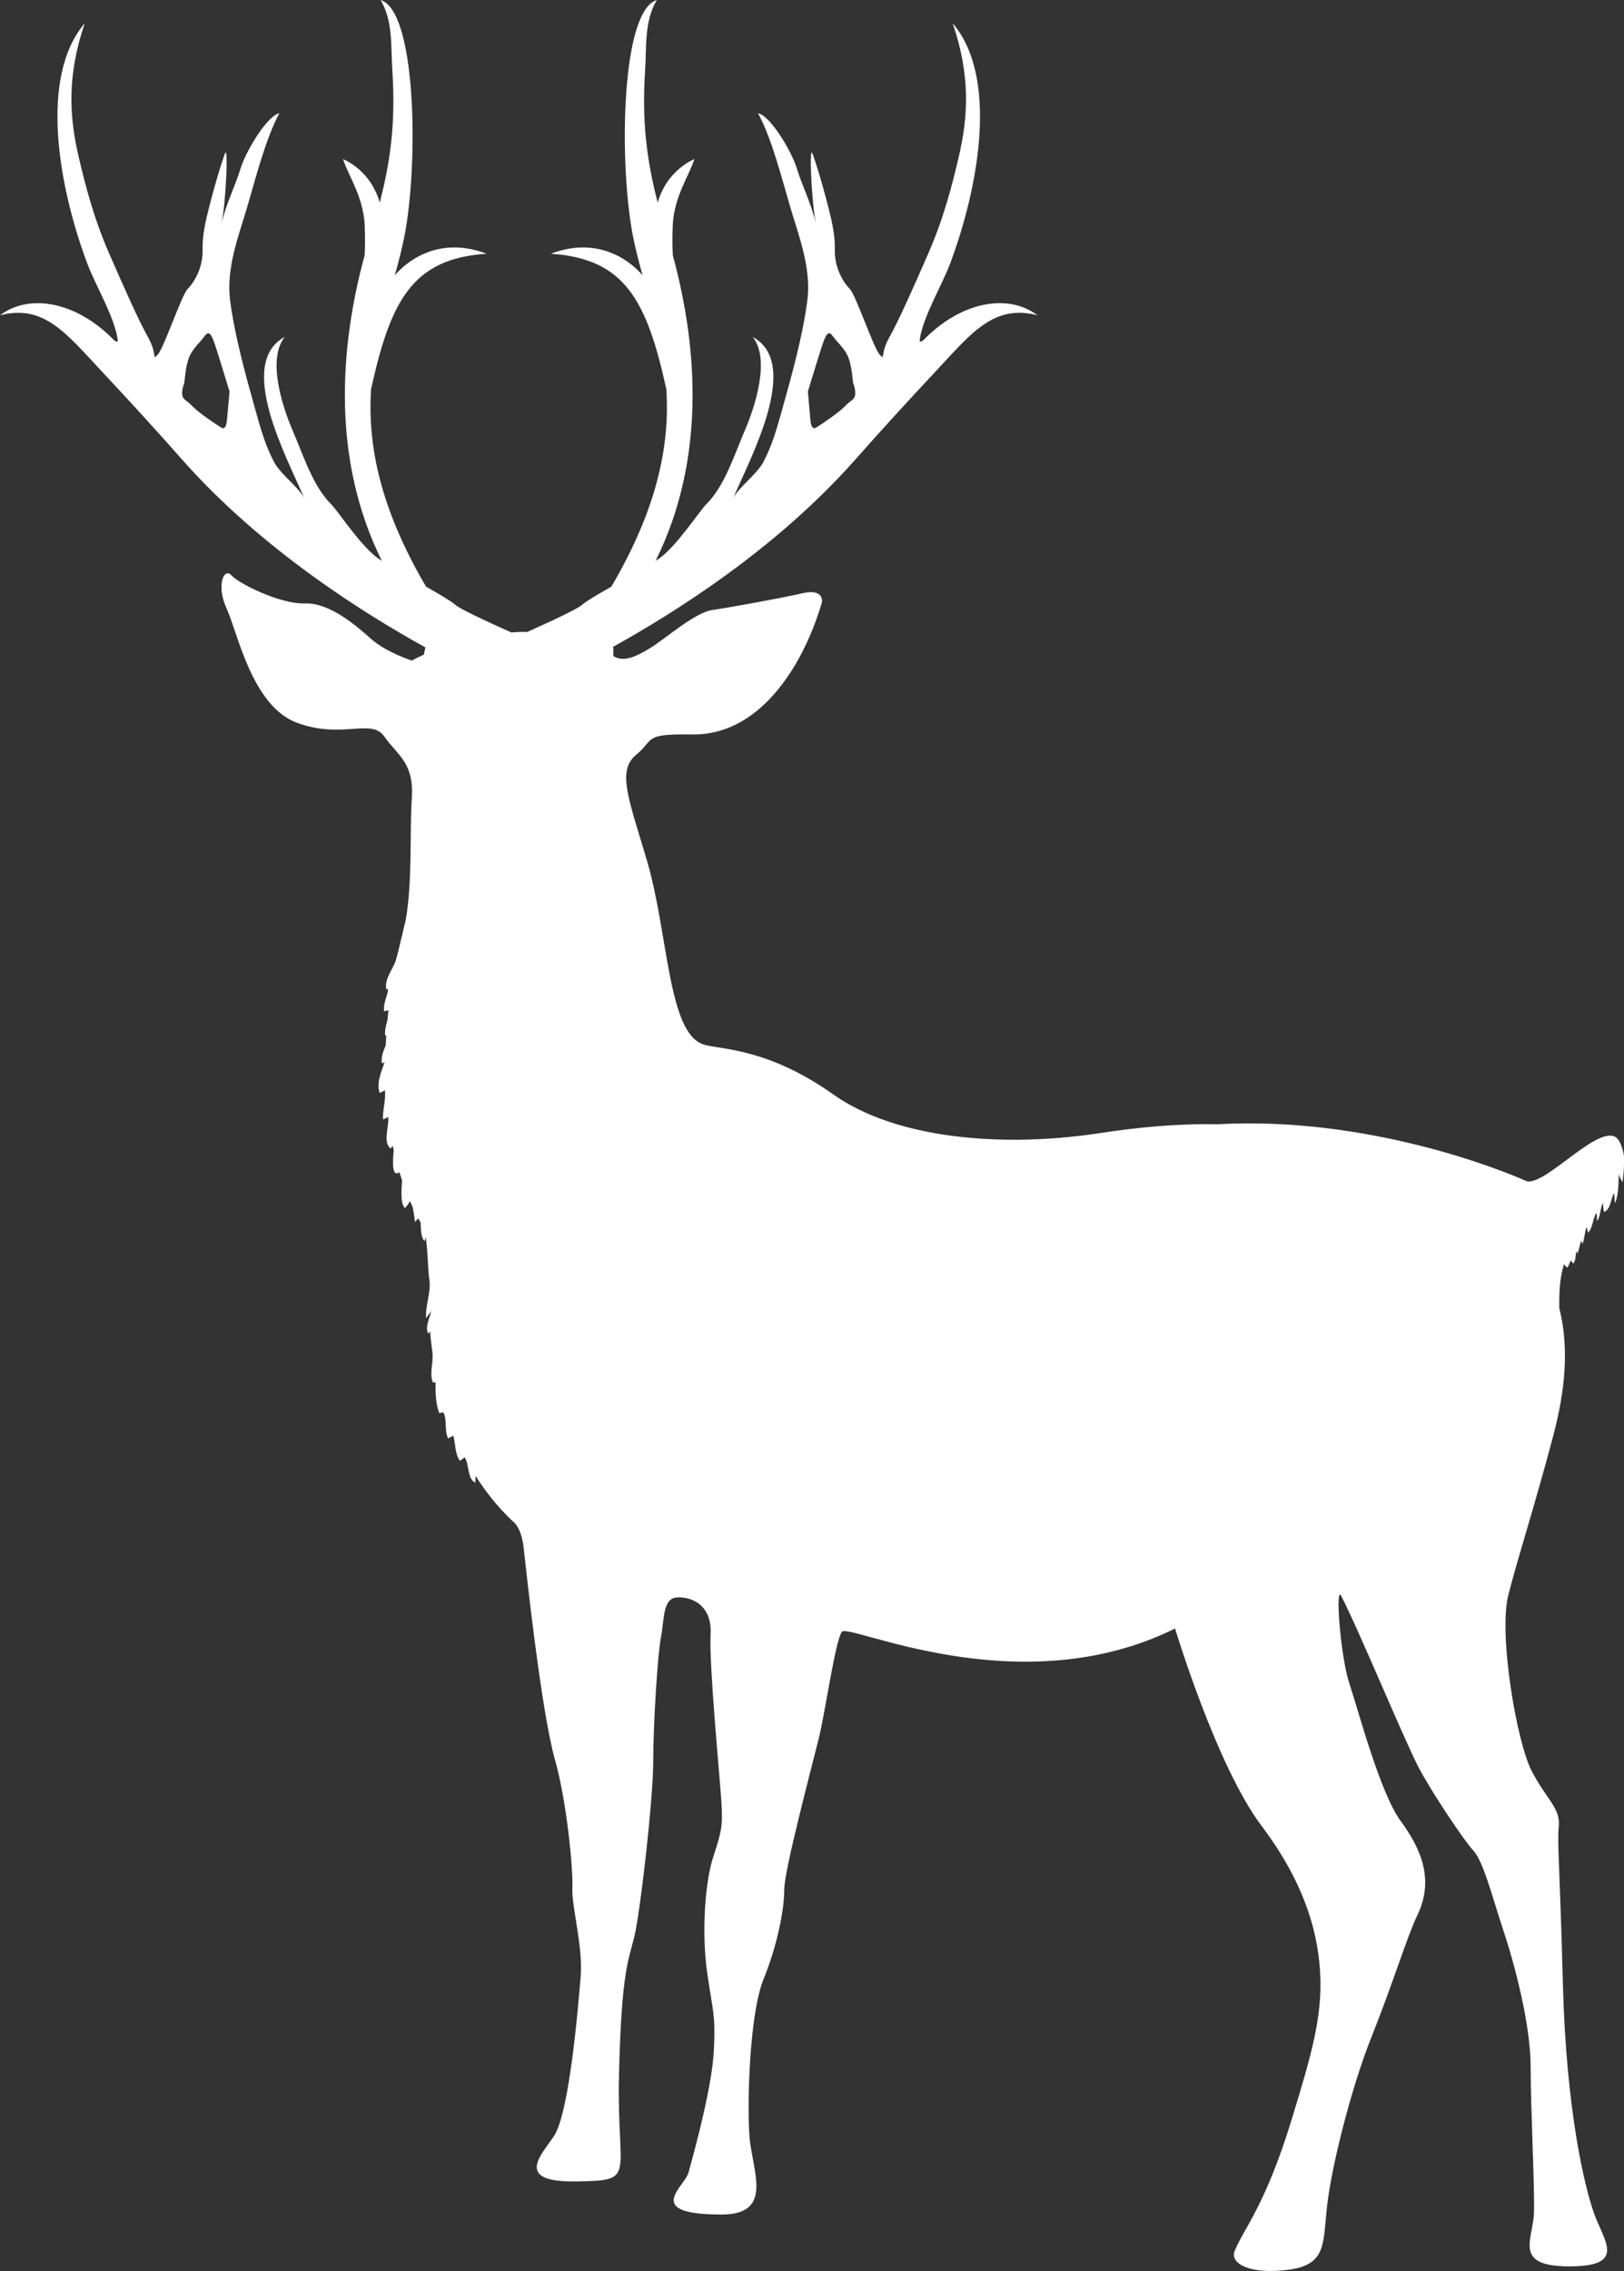
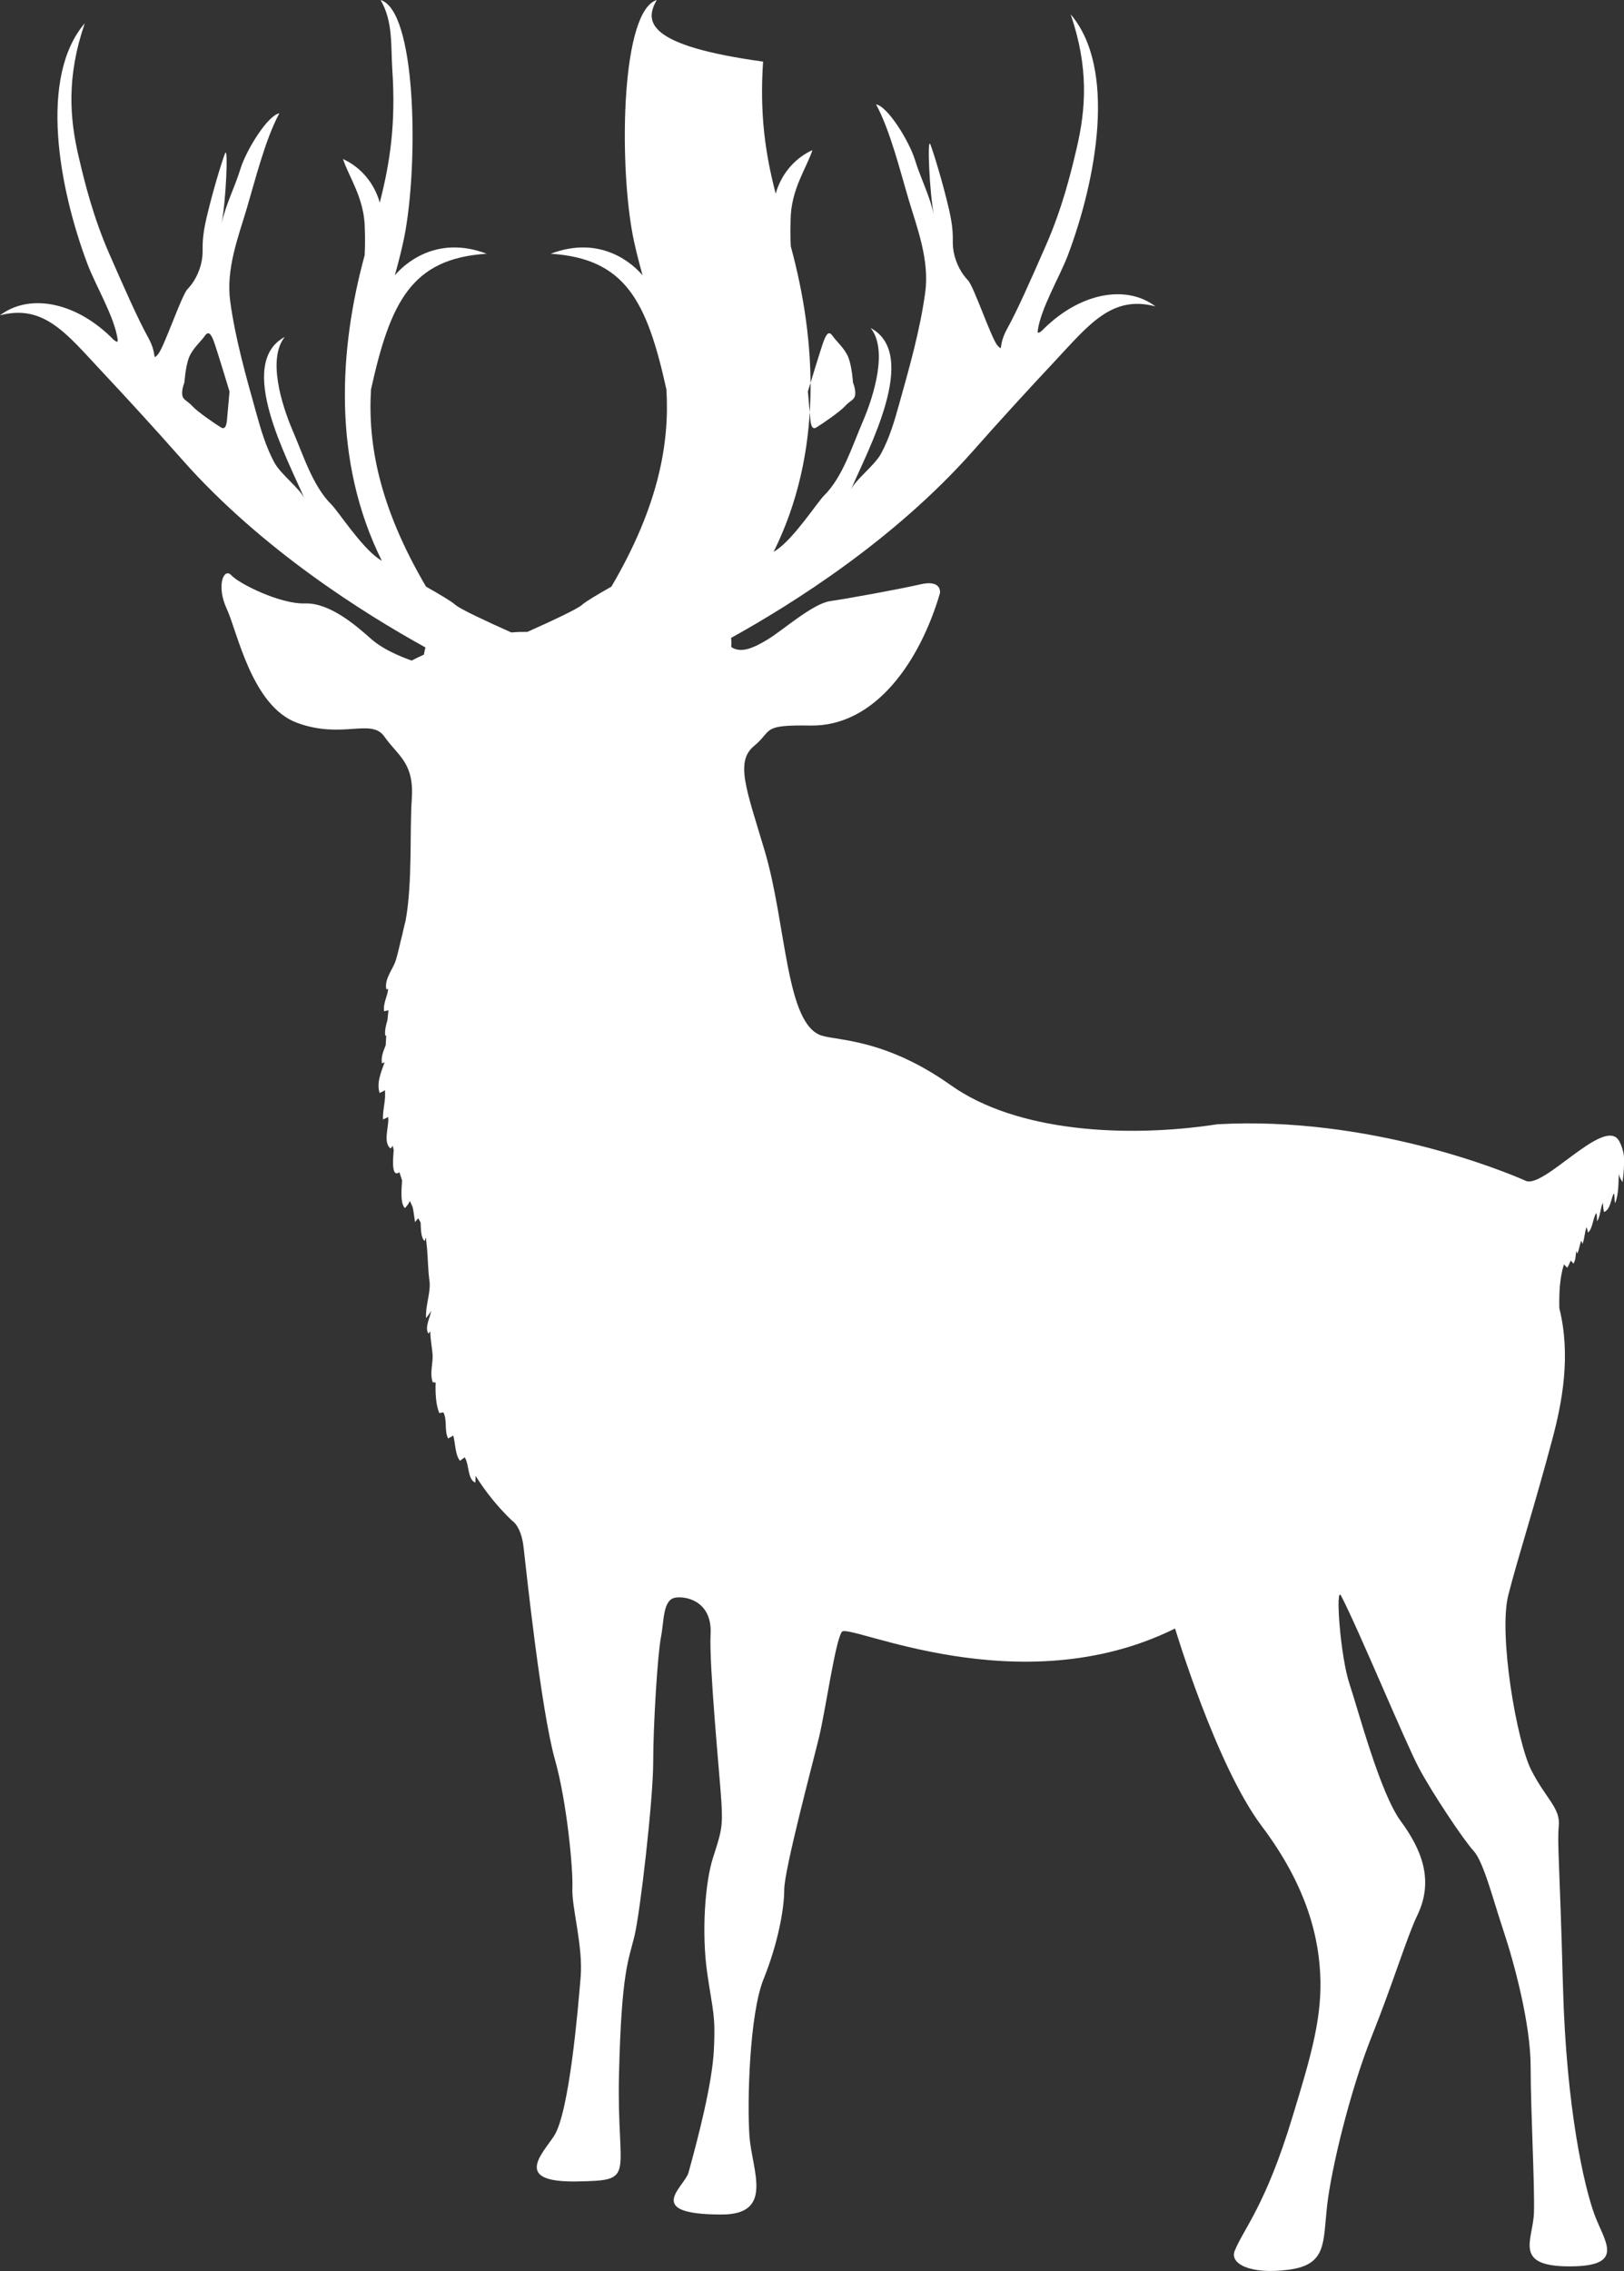
<svg xmlns="http://www.w3.org/2000/svg" version="1.1" id="Layer_1" x="0px" y="0px" width="144.516px" height="202.032px" viewBox="0 0 144.516 202.032" enable-background="new 0 0 144.516 202.032" xml:space="preserve">
  <rect x="0" y="0" width="144.516" height="202.032" fill="#333333" stroke="none" />
-   <path fill="#FFFFFF" d="M0,28.052c3.896-1.03,5.928,1.645,9.01,4.937c2.315,2.467,4.977,5.378,7.206,7.908  c7.097,8.019,16.23,13.706,21.646,16.704c-0.069,0.225-0.112,0.445-0.136,0.635c-0.698,0.31-1.082,0.53-1.082,0.53  s-2.283-0.736-3.607-1.916c-1.327-1.178-3.682-3.239-5.892-3.166c-2.21,0.074-5.891-1.767-6.554-2.503  c-0.663-0.736-1.375,0.909-0.418,2.97c0.958,2.062,2.233,8.689,6.285,10.162c4.05,1.473,6.579-0.467,7.756,1.228  c1.179,1.693,2.652,2.284,2.43,5.522c-0.198,2.912,0.076,7.486-0.561,10.895c-0.122,0.41-0.194,0.836-0.276,1.151  c-0.195,0.747-0.346,1.513-0.567,2.263c-0.251,0.857-1.054,1.678-0.862,2.64c0.06,0.001,0.114-0.015,0.163-0.048  c-0.05,0.679-0.465,1.264-0.361,2.008c0.104-0.049,0.25-0.053,0.387-0.092c-0.032,0.284-0.062,0.574-0.089,0.868  c-0.138,0.467-0.257,0.947-0.198,1.389c0.027-0.011,0.061-0.02,0.091-0.029c-0.019,0.29-0.034,0.583-0.048,0.879  c-0.211,0.526-0.433,1.063-0.336,1.604c0.042-0.013,0.2-0.073,0.237-0.08c-0.302,0.836-0.744,1.857-0.437,2.729  c0.09-0.076,0.346-0.128,0.457-0.274c0.124,0.844-0.207,1.752-0.163,2.63c0.096-0.072,0.304-0.106,0.448-0.242  c0.007,0.067,0.019,0.133,0.027,0.199c0.006,0.837-0.46,2.108,0.202,2.625c0.04-0.068,0.123-0.152,0.194-0.238  c0.026,0.129,0.051,0.258,0.08,0.386c-0.068,0.923-0.202,2.457,0.513,1.96c0.074,0.246,0.154,0.489,0.235,0.733  c-0.065,0.93-0.151,2.069,0.253,2.456c0.174-0.188,0.35-0.391,0.444-0.639c0.082,0.188,0.162,0.375,0.248,0.562  c0.093,0.438,0.141,0.901,0.209,1.332c0.053-0.097,0.175-0.225,0.283-0.348c0.068,0.128,0.143,0.253,0.214,0.378  c0.022,0.615,0.026,1.337,0.346,1.647c0.047-0.106,0.085-0.213,0.121-0.32c0.036,0.408,0.08,0.75,0.098,0.933  c0.091,0.986,0.087,1.97,0.22,2.907c0.145,1.024-0.371,2.179-0.301,3.347c0.096-0.161,0.378-0.478,0.457-0.67  c-0.093,0.607-0.602,1.46-0.252,2.038c0.022-0.028,0.235-0.286,0.171-0.196c0,0.676,0.18,1.619,0.204,2.057  c0.045,0.83-0.273,1.639,0.01,2.461c0.09,0.023,0.17,0.009,0.263,0.027c-0.039,0.796,0.006,2.003,0.329,2.723  c0.089-0.027,0.247-0.036,0.354-0.069c0.373,0.702,0.062,1.607,0.429,2.331c0.097-0.085,0.345-0.165,0.449-0.275  c0.206,0.676,0.154,1.725,0.615,2.264c0.094-0.119,0.311-0.222,0.399-0.323c0.425,0.571,0.228,1.953,0.958,2.259  c0.013-0.199,0.016-0.404,0.018-0.606c0.866,1.377,1.928,2.723,3.24,3.982c0,0,0.81,0.441,1.031,2.356  c0.221,1.914,1.547,14.507,2.798,18.926c1.048,3.697,1.621,9.719,1.546,11.413c-0.073,1.694,0.958,5.156,0.737,7.88  c-0.221,2.725-1.007,12.126-2.381,14.188c-1.11,1.663-3.633,4.129,2.062,4.026c5.401-0.1,3.511-0.32,3.731-9.525  c0.22-9.203,0.859-10.162,1.375-12.297c0.515-2.136,1.669-12.177,1.669-15.49s0.393-9.623,0.688-11.094  c0.294-1.475,0.146-3.389,1.326-3.535c1.177-0.147,3.24,0.516,3.092,3.24c-0.147,2.724,0.81,12.591,0.958,14.874  c0.147,2.283,0,2.725-0.737,5.008c-0.735,2.284-1.03,6.774-0.516,10.31c0.516,3.535,0.738,3.683,0.59,6.774  c-0.147,3.092-1.474,8.1-2.259,10.948c-0.351,1.271-4.124,3.73,2.946,3.73c4.712,0,2.7-3.926,2.479-6.946  c-0.222-3.02,0-10.897,1.251-13.991c1.251-3.093,1.841-6.187,1.841-7.953c0-1.768,2.503-11.119,3.092-13.55  c0.59-2.43,1.448-8.59,2.038-9.4c0.588-0.81,15.808,6.577,29.651-0.295c0,0,3.657,12.199,7.707,17.575  c4.052,5.375,5.155,10.016,5.229,13.771c0.074,3.754-1.051,7.357-2.504,12.149c-2.38,7.856-4.345,9.918-5.13,11.882  c-0.458,1.145,1.424,2.12,4.811,1.669c3.388-0.45,3.044-2.356,3.413-5.67c0.367-3.314,2.061-10.31,3.976-15.097  c1.914-4.786,3.144-8.88,4.05-10.752c1.522-3.142,0.368-5.891-1.473-8.394c-1.84-2.503-3.755-9.794-4.565-12.226  c-0.81-2.429-1.276-8.836-0.735-7.805c1.526,2.915,5.742,13.108,6.922,15.315c1.177,2.212,3.976,6.407,4.859,7.365  c0.884,0.956,1.694,4.198,2.651,7.07c0.957,2.87,2.43,8.319,2.43,12.149c0,3.829,0.368,10.529,0.295,12.96  c-0.074,2.43-1.915,4.787,3.166,4.787s3.093-2.21,2.209-4.639c-0.884-2.432-2.503-9.279-2.798-20.399  c-0.295-11.118-0.515-12.518-0.368-14.138c0.146-1.621-1.104-2.355-2.43-4.935c-1.327-2.577-2.946-12.149-2.062-15.61  c0.884-3.462,2.332-7.881,3.952-13.993c0.83-3.13,1.641-7.326,0.588-11.525c-0.021-1.284,0.014-2.623,0.405-3.886  c0.002-0.007,0.008-0.015,0.013-0.019c0.054,0.096,0.224,0.22,0.276,0.31c0.151-0.2,0.218-0.437,0.329-0.656  c0.036,0.073,0.186,0.196,0.227,0.284c0.21-0.296,0.207-0.757,0.247-1.124c0.022,0.074,0.075,0.156,0.099,0.23  c0.188-0.367,0.196-0.79,0.364-1.155c0.021,0.096,0.083,0.204,0.101,0.301c0.185-0.471,0.192-1.026,0.356-1.505  c0.04,0.159,0.118,0.323,0.127,0.491c0.437-0.342,0.43-1.282,0.748-1.752c0.072,0.238,0.053,0.5,0.066,0.744  c0.309-0.45,0.272-1.139,0.517-1.64c0.034,0.27,0.025,0.551,0.105,0.816c0.599-0.23,0.593-1.174,0.877-1.665  c0.096,0.283,0.022,0.581,0.105,0.877c0.34-0.791,0.288-1.862,0.339-2.729c-0.05,0.349,0.325,0.847,0.325,0.847  c0.104-0.792,0.152-1.397,0.128-2.217c-0.011-0.345-0.194-1.008-0.423-1.411c-0.012-0.021-0.022-0.039-0.035-0.063  c-0.034-0.049-0.065-0.096-0.103-0.136c-0.012-0.012-0.021-0.026-0.032-0.039c-0.005-0.003-0.005-0.01-0.009-0.013v0.003  c-1.524-1.521-6.575,4.479-8.147,3.77c-1.996-0.899-14.002-5.775-27.425-5.03c-3.845-0.067-7.37,0.314-10.499,0.793  c-8.174,1.252-17.895,0.664-23.711-3.461c-5.818-4.124-10.001-3.968-11.489-4.418c-3.24-0.982-3.142-9.917-5.106-16.495  c-1.625-5.442-2.626-7.88-0.933-9.278c1.694-1.4,0.589-1.891,5.008-1.818c5.793,0.1,9.769-5.743,11.537-11.78  c0,0,0.197-1.228-1.718-0.787c-1.915,0.441-6.505,1.275-8.051,1.497c-1.547,0.221-4.198,2.577-5.524,3.387  c-1.325,0.811-2.282,1.18-3.093,0.811c0,0-0.066-0.044-0.19-0.12c0.016-0.195,0.024-0.483-0.012-0.805  c5.428-3.013,14.49-8.679,21.543-16.648c2.23-2.529,4.892-5.44,7.207-7.908c3.082-3.292,5.113-5.966,9.009-4.937  c-2.492-1.899-6.513-1.312-9.85,1.913c0,0-0.683,0.754-0.625,0.271c0.262-2.004,1.969-4.825,2.697-6.763  c2.543-6.768,4.342-16.595,0.235-21.404c1.625,4.737,1.357,8.435,0.53,11.935c-0.547,2.34-1.293,5.314-2.686,8.517  c-1.399,3.199-2.619,5.949-3.479,7.492c-0.858,1.537-0.323,2.097-0.858,1.537c-0.54-0.556-2.112-5.271-2.651-5.828  c-0.538-0.552-1.068-1.445-1.272-2.549c-0.195-1.098,0.136-1.312-0.407-3.745c-0.572-2.444-1.352-4.978-1.655-5.774  c-0.313-0.811-0.081,4.354,0.309,6.249c-0.392-1.763-1.187-3.249-1.697-4.921c-0.531-1.682-2.431-4.739-3.45-4.899  c1.244,2.282,2.149,5.94,2.93,8.565c0.719,2.414,1.84,5.294,1.442,8.175c-0.448,3.298-1.402,6.658-2.314,9.912  c-0.418,1.509-0.861,3.015-1.611,4.411c-0.604,1.104-2.301,2.32-2.695,3.239c1.518-3.57,6.161-12.052,1.765-14.411  c1.555,1.931,0.289,6.016-0.684,8.294c-0.956,2.204-1.797,4.973-3.462,6.613c-0.607,0.608-2.629,3.738-4.198,4.822  c-0.083,0.053-0.2,0.125-0.291,0.188c4.417-8.889,3.812-18.811,1.53-27.178c-0.034-0.711-0.049-1.492-0.017-2.284  c0-2.789,1.467-4.744,1.943-6.292c0.113,0.011-2.211,0.749-3.183,3.596c-0.033,0.1-0.058,0.199-0.086,0.301  c-0.936-3.616-1.433-7.09-1.123-11.758C57.549,4.057,57.321,1.931,58.447,0c-3.136,0.965-3.352,13.948-2.221,20.469  c0.23,1.333,0.58,2.667,0.956,4.028c-0.793-0.955-3.667-3.64-8.171-1.923c6.648,0.429,8.56,4.23,10.29,12.069  c0.293,4.781-0.688,10.383-4.894,17.545c-1.207,0.687-2.269,1.311-2.617,1.623c-0.4,0.366-2.7,1.438-4.859,2.403  c-0.446-0.007-0.906,0.007-1.376,0.046c-0.017,0.001-0.033,0.003-0.051,0.005c-2.191-0.979-4.569-2.083-4.977-2.455  c-0.346-0.312-1.409-0.936-2.616-1.623c-4.206-7.162-5.188-12.765-4.895-17.545c1.73-7.838,3.642-11.64,10.291-12.069  c-4.505-1.716-7.379,0.969-8.172,1.923c0.376-1.36,0.725-2.695,0.955-4.028C37.221,13.948,37.005,0.965,33.869,0  c1.125,1.931,0.898,4.057,1.045,6.275c0.311,4.668-0.187,8.142-1.123,11.758c-0.028-0.102-0.054-0.201-0.086-0.301  c-0.971-2.847-3.295-3.585-3.183-3.596c0.477,1.549,1.943,3.503,1.943,6.292c0.033,0.792,0.019,1.573-0.017,2.284  c-2.281,8.367-2.887,18.289,1.531,27.178c-0.092-0.063-0.21-0.135-0.292-0.188c-1.569-1.084-3.59-4.214-4.198-4.822  c-1.664-1.641-2.506-4.41-3.462-6.613c-0.973-2.278-2.239-6.363-0.685-8.294c-4.396,2.359,0.246,10.841,1.764,14.411  c-0.392-0.919-2.09-2.136-2.694-3.239c-0.749-1.396-1.193-2.902-1.61-4.411c-0.912-3.254-1.865-6.614-2.314-9.912  c-0.397-2.881,0.723-5.761,1.441-8.175c0.782-2.625,1.686-6.284,2.931-8.565c-1.019,0.161-2.918,3.217-3.45,4.899  c-0.51,1.672-1.305,3.158-1.697,4.921c0.39-1.894,0.624-7.059,0.308-6.249c-0.302,0.797-1.082,3.33-1.654,5.774  c-0.543,2.433-0.212,2.647-0.408,3.745c-0.204,1.104-0.733,1.998-1.272,2.549c-0.539,0.558-2.112,5.272-2.651,5.828  c-0.535,0.561,0,0-0.857-1.537c-0.861-1.542-2.081-4.293-3.48-7.492c-1.393-3.203-2.139-6.177-2.685-8.517  c-0.829-3.5-1.096-7.198,0.53-11.935C3.437,6.878,5.235,16.706,7.778,23.473c0.729,1.938,2.436,4.758,2.697,6.763  c0.056,0.484-0.625-0.271-0.625-0.271C6.513,26.74,2.494,26.153,0,28.052z M71.894,34.825c0,0,1.195-3.963,1.432-4.554  c0.236-0.592,0.454-0.848,0.771-0.38c0.324,0.475,1.095,1.119,1.404,1.925c0.315,0.814,0.402,2.204,0.402,2.204  s0.255,0.611,0.197,1.104c-0.071,0.481-0.454,0.505-0.904,1.011c-0.456,0.499-2.031,1.578-2.54,1.887  c-0.506,0.319-0.536-0.556-0.576-1.084C72.027,36.405,71.894,34.825,71.894,34.825z M16.412,34.02c0,0,0.088-1.39,0.403-2.204  c0.31-0.807,1.081-1.451,1.405-1.925c0.316-0.467,0.535-0.212,0.771,0.38c0.237,0.591,1.432,4.554,1.432,4.554  s-0.132,1.58-0.188,2.113c-0.04,0.528-0.07,1.403-0.577,1.084c-0.507-0.309-2.083-1.388-2.538-1.887  c-0.451-0.506-0.835-0.53-0.904-1.011C16.157,34.631,16.412,34.02,16.412,34.02z" />
+   <path fill="#FFFFFF" d="M0,28.052c3.896-1.03,5.928,1.645,9.01,4.937c2.315,2.467,4.977,5.378,7.206,7.908  c7.097,8.019,16.23,13.706,21.646,16.704c-0.069,0.225-0.112,0.445-0.136,0.635c-0.698,0.31-1.082,0.53-1.082,0.53  s-2.283-0.736-3.607-1.916c-1.327-1.178-3.682-3.239-5.892-3.166c-2.21,0.074-5.891-1.767-6.554-2.503  c-0.663-0.736-1.375,0.909-0.418,2.97c0.958,2.062,2.233,8.689,6.285,10.162c4.05,1.473,6.579-0.467,7.756,1.228  c1.179,1.693,2.652,2.284,2.43,5.522c-0.198,2.912,0.076,7.486-0.561,10.895c-0.122,0.41-0.194,0.836-0.276,1.151  c-0.195,0.747-0.346,1.513-0.567,2.263c-0.251,0.857-1.054,1.678-0.862,2.64c0.06,0.001,0.114-0.015,0.163-0.048  c-0.05,0.679-0.465,1.264-0.361,2.008c0.104-0.049,0.25-0.053,0.387-0.092c-0.032,0.284-0.062,0.574-0.089,0.868  c-0.138,0.467-0.257,0.947-0.198,1.389c0.027-0.011,0.061-0.02,0.091-0.029c-0.019,0.29-0.034,0.583-0.048,0.879  c-0.211,0.526-0.433,1.063-0.336,1.604c0.042-0.013,0.2-0.073,0.237-0.08c-0.302,0.836-0.744,1.857-0.437,2.729  c0.09-0.076,0.346-0.128,0.457-0.274c0.124,0.844-0.207,1.752-0.163,2.63c0.096-0.072,0.304-0.106,0.448-0.242  c0.007,0.067,0.019,0.133,0.027,0.199c0.006,0.837-0.46,2.108,0.202,2.625c0.04-0.068,0.123-0.152,0.194-0.238  c0.026,0.129,0.051,0.258,0.08,0.386c-0.068,0.923-0.202,2.457,0.513,1.96c0.074,0.246,0.154,0.489,0.235,0.733  c-0.065,0.93-0.151,2.069,0.253,2.456c0.174-0.188,0.35-0.391,0.444-0.639c0.082,0.188,0.162,0.375,0.248,0.562  c0.093,0.438,0.141,0.901,0.209,1.332c0.053-0.097,0.175-0.225,0.283-0.348c0.068,0.128,0.143,0.253,0.214,0.378  c0.022,0.615,0.026,1.337,0.346,1.647c0.047-0.106,0.085-0.213,0.121-0.32c0.036,0.408,0.08,0.75,0.098,0.933  c0.091,0.986,0.087,1.97,0.22,2.907c0.145,1.024-0.371,2.179-0.301,3.347c0.096-0.161,0.378-0.478,0.457-0.67  c-0.093,0.607-0.602,1.46-0.252,2.038c0.022-0.028,0.235-0.286,0.171-0.196c0,0.676,0.18,1.619,0.204,2.057  c0.045,0.83-0.273,1.639,0.01,2.461c0.09,0.023,0.17,0.009,0.263,0.027c-0.039,0.796,0.006,2.003,0.329,2.723  c0.089-0.027,0.247-0.036,0.354-0.069c0.373,0.702,0.062,1.607,0.429,2.331c0.097-0.085,0.345-0.165,0.449-0.275  c0.206,0.676,0.154,1.725,0.615,2.264c0.094-0.119,0.311-0.222,0.399-0.323c0.425,0.571,0.228,1.953,0.958,2.259  c0.013-0.199,0.016-0.404,0.018-0.606c0.866,1.377,1.928,2.723,3.24,3.982c0,0,0.81,0.441,1.031,2.356  c0.221,1.914,1.547,14.507,2.798,18.926c1.048,3.697,1.621,9.719,1.546,11.413c-0.073,1.694,0.958,5.156,0.737,7.88  c-0.221,2.725-1.007,12.126-2.381,14.188c-1.11,1.663-3.633,4.129,2.062,4.026c5.401-0.1,3.511-0.32,3.731-9.525  c0.22-9.203,0.859-10.162,1.375-12.297c0.515-2.136,1.669-12.177,1.669-15.49s0.393-9.623,0.688-11.094  c0.294-1.475,0.146-3.389,1.326-3.535c1.177-0.147,3.24,0.516,3.092,3.24c-0.147,2.724,0.81,12.591,0.958,14.874  c0.147,2.283,0,2.725-0.737,5.008c-0.735,2.284-1.03,6.774-0.516,10.31c0.516,3.535,0.738,3.683,0.59,6.774  c-0.147,3.092-1.474,8.1-2.259,10.948c-0.351,1.271-4.124,3.73,2.946,3.73c4.712,0,2.7-3.926,2.479-6.946  c-0.222-3.02,0-10.897,1.251-13.991c1.251-3.093,1.841-6.187,1.841-7.953c0-1.768,2.503-11.119,3.092-13.55  c0.59-2.43,1.448-8.59,2.038-9.4c0.588-0.81,15.808,6.577,29.651-0.295c0,0,3.657,12.199,7.707,17.575  c4.052,5.375,5.155,10.016,5.229,13.771c0.074,3.754-1.051,7.357-2.504,12.149c-2.38,7.856-4.345,9.918-5.13,11.882  c-0.458,1.145,1.424,2.12,4.811,1.669c3.388-0.45,3.044-2.356,3.413-5.67c0.367-3.314,2.061-10.31,3.976-15.097  c1.914-4.786,3.144-8.88,4.05-10.752c1.522-3.142,0.368-5.891-1.473-8.394c-1.84-2.503-3.755-9.794-4.565-12.226  c-0.81-2.429-1.276-8.836-0.735-7.805c1.526,2.915,5.742,13.108,6.922,15.315c1.177,2.212,3.976,6.407,4.859,7.365  c0.884,0.956,1.694,4.198,2.651,7.07c0.957,2.87,2.43,8.319,2.43,12.149c0,3.829,0.368,10.529,0.295,12.96  c-0.074,2.43-1.915,4.787,3.166,4.787s3.093-2.21,2.209-4.639c-0.884-2.432-2.503-9.279-2.798-20.399  c-0.295-11.118-0.515-12.518-0.368-14.138c0.146-1.621-1.104-2.355-2.43-4.935c-1.327-2.577-2.946-12.149-2.062-15.61  c0.884-3.462,2.332-7.881,3.952-13.993c0.83-3.13,1.641-7.326,0.588-11.525c-0.021-1.284,0.014-2.623,0.405-3.886  c0.002-0.007,0.008-0.015,0.013-0.019c0.054,0.096,0.224,0.22,0.276,0.31c0.151-0.2,0.218-0.437,0.329-0.656  c0.036,0.073,0.186,0.196,0.227,0.284c0.21-0.296,0.207-0.757,0.247-1.124c0.022,0.074,0.075,0.156,0.099,0.23  c0.188-0.367,0.196-0.79,0.364-1.155c0.021,0.096,0.083,0.204,0.101,0.301c0.185-0.471,0.192-1.026,0.356-1.505  c0.04,0.159,0.118,0.323,0.127,0.491c0.437-0.342,0.43-1.282,0.748-1.752c0.072,0.238,0.053,0.5,0.066,0.744  c0.309-0.45,0.272-1.139,0.517-1.64c0.034,0.27,0.025,0.551,0.105,0.816c0.599-0.23,0.593-1.174,0.877-1.665  c0.096,0.283,0.022,0.581,0.105,0.877c0.34-0.791,0.288-1.862,0.339-2.729c-0.05,0.349,0.325,0.847,0.325,0.847  c0.104-0.792,0.152-1.397,0.128-2.217c-0.011-0.345-0.194-1.008-0.423-1.411c-0.012-0.021-0.022-0.039-0.035-0.063  c-0.034-0.049-0.065-0.096-0.103-0.136c-0.012-0.012-0.021-0.026-0.032-0.039c-0.005-0.003-0.005-0.01-0.009-0.013v0.003  c-1.524-1.521-6.575,4.479-8.147,3.77c-1.996-0.899-14.002-5.775-27.425-5.03c-8.174,1.252-17.895,0.664-23.711-3.461c-5.818-4.124-10.001-3.968-11.489-4.418c-3.24-0.982-3.142-9.917-5.106-16.495  c-1.625-5.442-2.626-7.88-0.933-9.278c1.694-1.4,0.589-1.891,5.008-1.818c5.793,0.1,9.769-5.743,11.537-11.78  c0,0,0.197-1.228-1.718-0.787c-1.915,0.441-6.505,1.275-8.051,1.497c-1.547,0.221-4.198,2.577-5.524,3.387  c-1.325,0.811-2.282,1.18-3.093,0.811c0,0-0.066-0.044-0.19-0.12c0.016-0.195,0.024-0.483-0.012-0.805  c5.428-3.013,14.49-8.679,21.543-16.648c2.23-2.529,4.892-5.44,7.207-7.908c3.082-3.292,5.113-5.966,9.009-4.937  c-2.492-1.899-6.513-1.312-9.85,1.913c0,0-0.683,0.754-0.625,0.271c0.262-2.004,1.969-4.825,2.697-6.763  c2.543-6.768,4.342-16.595,0.235-21.404c1.625,4.737,1.357,8.435,0.53,11.935c-0.547,2.34-1.293,5.314-2.686,8.517  c-1.399,3.199-2.619,5.949-3.479,7.492c-0.858,1.537-0.323,2.097-0.858,1.537c-0.54-0.556-2.112-5.271-2.651-5.828  c-0.538-0.552-1.068-1.445-1.272-2.549c-0.195-1.098,0.136-1.312-0.407-3.745c-0.572-2.444-1.352-4.978-1.655-5.774  c-0.313-0.811-0.081,4.354,0.309,6.249c-0.392-1.763-1.187-3.249-1.697-4.921c-0.531-1.682-2.431-4.739-3.45-4.899  c1.244,2.282,2.149,5.94,2.93,8.565c0.719,2.414,1.84,5.294,1.442,8.175c-0.448,3.298-1.402,6.658-2.314,9.912  c-0.418,1.509-0.861,3.015-1.611,4.411c-0.604,1.104-2.301,2.32-2.695,3.239c1.518-3.57,6.161-12.052,1.765-14.411  c1.555,1.931,0.289,6.016-0.684,8.294c-0.956,2.204-1.797,4.973-3.462,6.613c-0.607,0.608-2.629,3.738-4.198,4.822  c-0.083,0.053-0.2,0.125-0.291,0.188c4.417-8.889,3.812-18.811,1.53-27.178c-0.034-0.711-0.049-1.492-0.017-2.284  c0-2.789,1.467-4.744,1.943-6.292c0.113,0.011-2.211,0.749-3.183,3.596c-0.033,0.1-0.058,0.199-0.086,0.301  c-0.936-3.616-1.433-7.09-1.123-11.758C57.549,4.057,57.321,1.931,58.447,0c-3.136,0.965-3.352,13.948-2.221,20.469  c0.23,1.333,0.58,2.667,0.956,4.028c-0.793-0.955-3.667-3.64-8.171-1.923c6.648,0.429,8.56,4.23,10.29,12.069  c0.293,4.781-0.688,10.383-4.894,17.545c-1.207,0.687-2.269,1.311-2.617,1.623c-0.4,0.366-2.7,1.438-4.859,2.403  c-0.446-0.007-0.906,0.007-1.376,0.046c-0.017,0.001-0.033,0.003-0.051,0.005c-2.191-0.979-4.569-2.083-4.977-2.455  c-0.346-0.312-1.409-0.936-2.616-1.623c-4.206-7.162-5.188-12.765-4.895-17.545c1.73-7.838,3.642-11.64,10.291-12.069  c-4.505-1.716-7.379,0.969-8.172,1.923c0.376-1.36,0.725-2.695,0.955-4.028C37.221,13.948,37.005,0.965,33.869,0  c1.125,1.931,0.898,4.057,1.045,6.275c0.311,4.668-0.187,8.142-1.123,11.758c-0.028-0.102-0.054-0.201-0.086-0.301  c-0.971-2.847-3.295-3.585-3.183-3.596c0.477,1.549,1.943,3.503,1.943,6.292c0.033,0.792,0.019,1.573-0.017,2.284  c-2.281,8.367-2.887,18.289,1.531,27.178c-0.092-0.063-0.21-0.135-0.292-0.188c-1.569-1.084-3.59-4.214-4.198-4.822  c-1.664-1.641-2.506-4.41-3.462-6.613c-0.973-2.278-2.239-6.363-0.685-8.294c-4.396,2.359,0.246,10.841,1.764,14.411  c-0.392-0.919-2.09-2.136-2.694-3.239c-0.749-1.396-1.193-2.902-1.61-4.411c-0.912-3.254-1.865-6.614-2.314-9.912  c-0.397-2.881,0.723-5.761,1.441-8.175c0.782-2.625,1.686-6.284,2.931-8.565c-1.019,0.161-2.918,3.217-3.45,4.899  c-0.51,1.672-1.305,3.158-1.697,4.921c0.39-1.894,0.624-7.059,0.308-6.249c-0.302,0.797-1.082,3.33-1.654,5.774  c-0.543,2.433-0.212,2.647-0.408,3.745c-0.204,1.104-0.733,1.998-1.272,2.549c-0.539,0.558-2.112,5.272-2.651,5.828  c-0.535,0.561,0,0-0.857-1.537c-0.861-1.542-2.081-4.293-3.48-7.492c-1.393-3.203-2.139-6.177-2.685-8.517  c-0.829-3.5-1.096-7.198,0.53-11.935C3.437,6.878,5.235,16.706,7.778,23.473c0.729,1.938,2.436,4.758,2.697,6.763  c0.056,0.484-0.625-0.271-0.625-0.271C6.513,26.74,2.494,26.153,0,28.052z M71.894,34.825c0,0,1.195-3.963,1.432-4.554  c0.236-0.592,0.454-0.848,0.771-0.38c0.324,0.475,1.095,1.119,1.404,1.925c0.315,0.814,0.402,2.204,0.402,2.204  s0.255,0.611,0.197,1.104c-0.071,0.481-0.454,0.505-0.904,1.011c-0.456,0.499-2.031,1.578-2.54,1.887  c-0.506,0.319-0.536-0.556-0.576-1.084C72.027,36.405,71.894,34.825,71.894,34.825z M16.412,34.02c0,0,0.088-1.39,0.403-2.204  c0.31-0.807,1.081-1.451,1.405-1.925c0.316-0.467,0.535-0.212,0.771,0.38c0.237,0.591,1.432,4.554,1.432,4.554  s-0.132,1.58-0.188,2.113c-0.04,0.528-0.07,1.403-0.577,1.084c-0.507-0.309-2.083-1.388-2.538-1.887  c-0.451-0.506-0.835-0.53-0.904-1.011C16.157,34.631,16.412,34.02,16.412,34.02z" />
</svg>